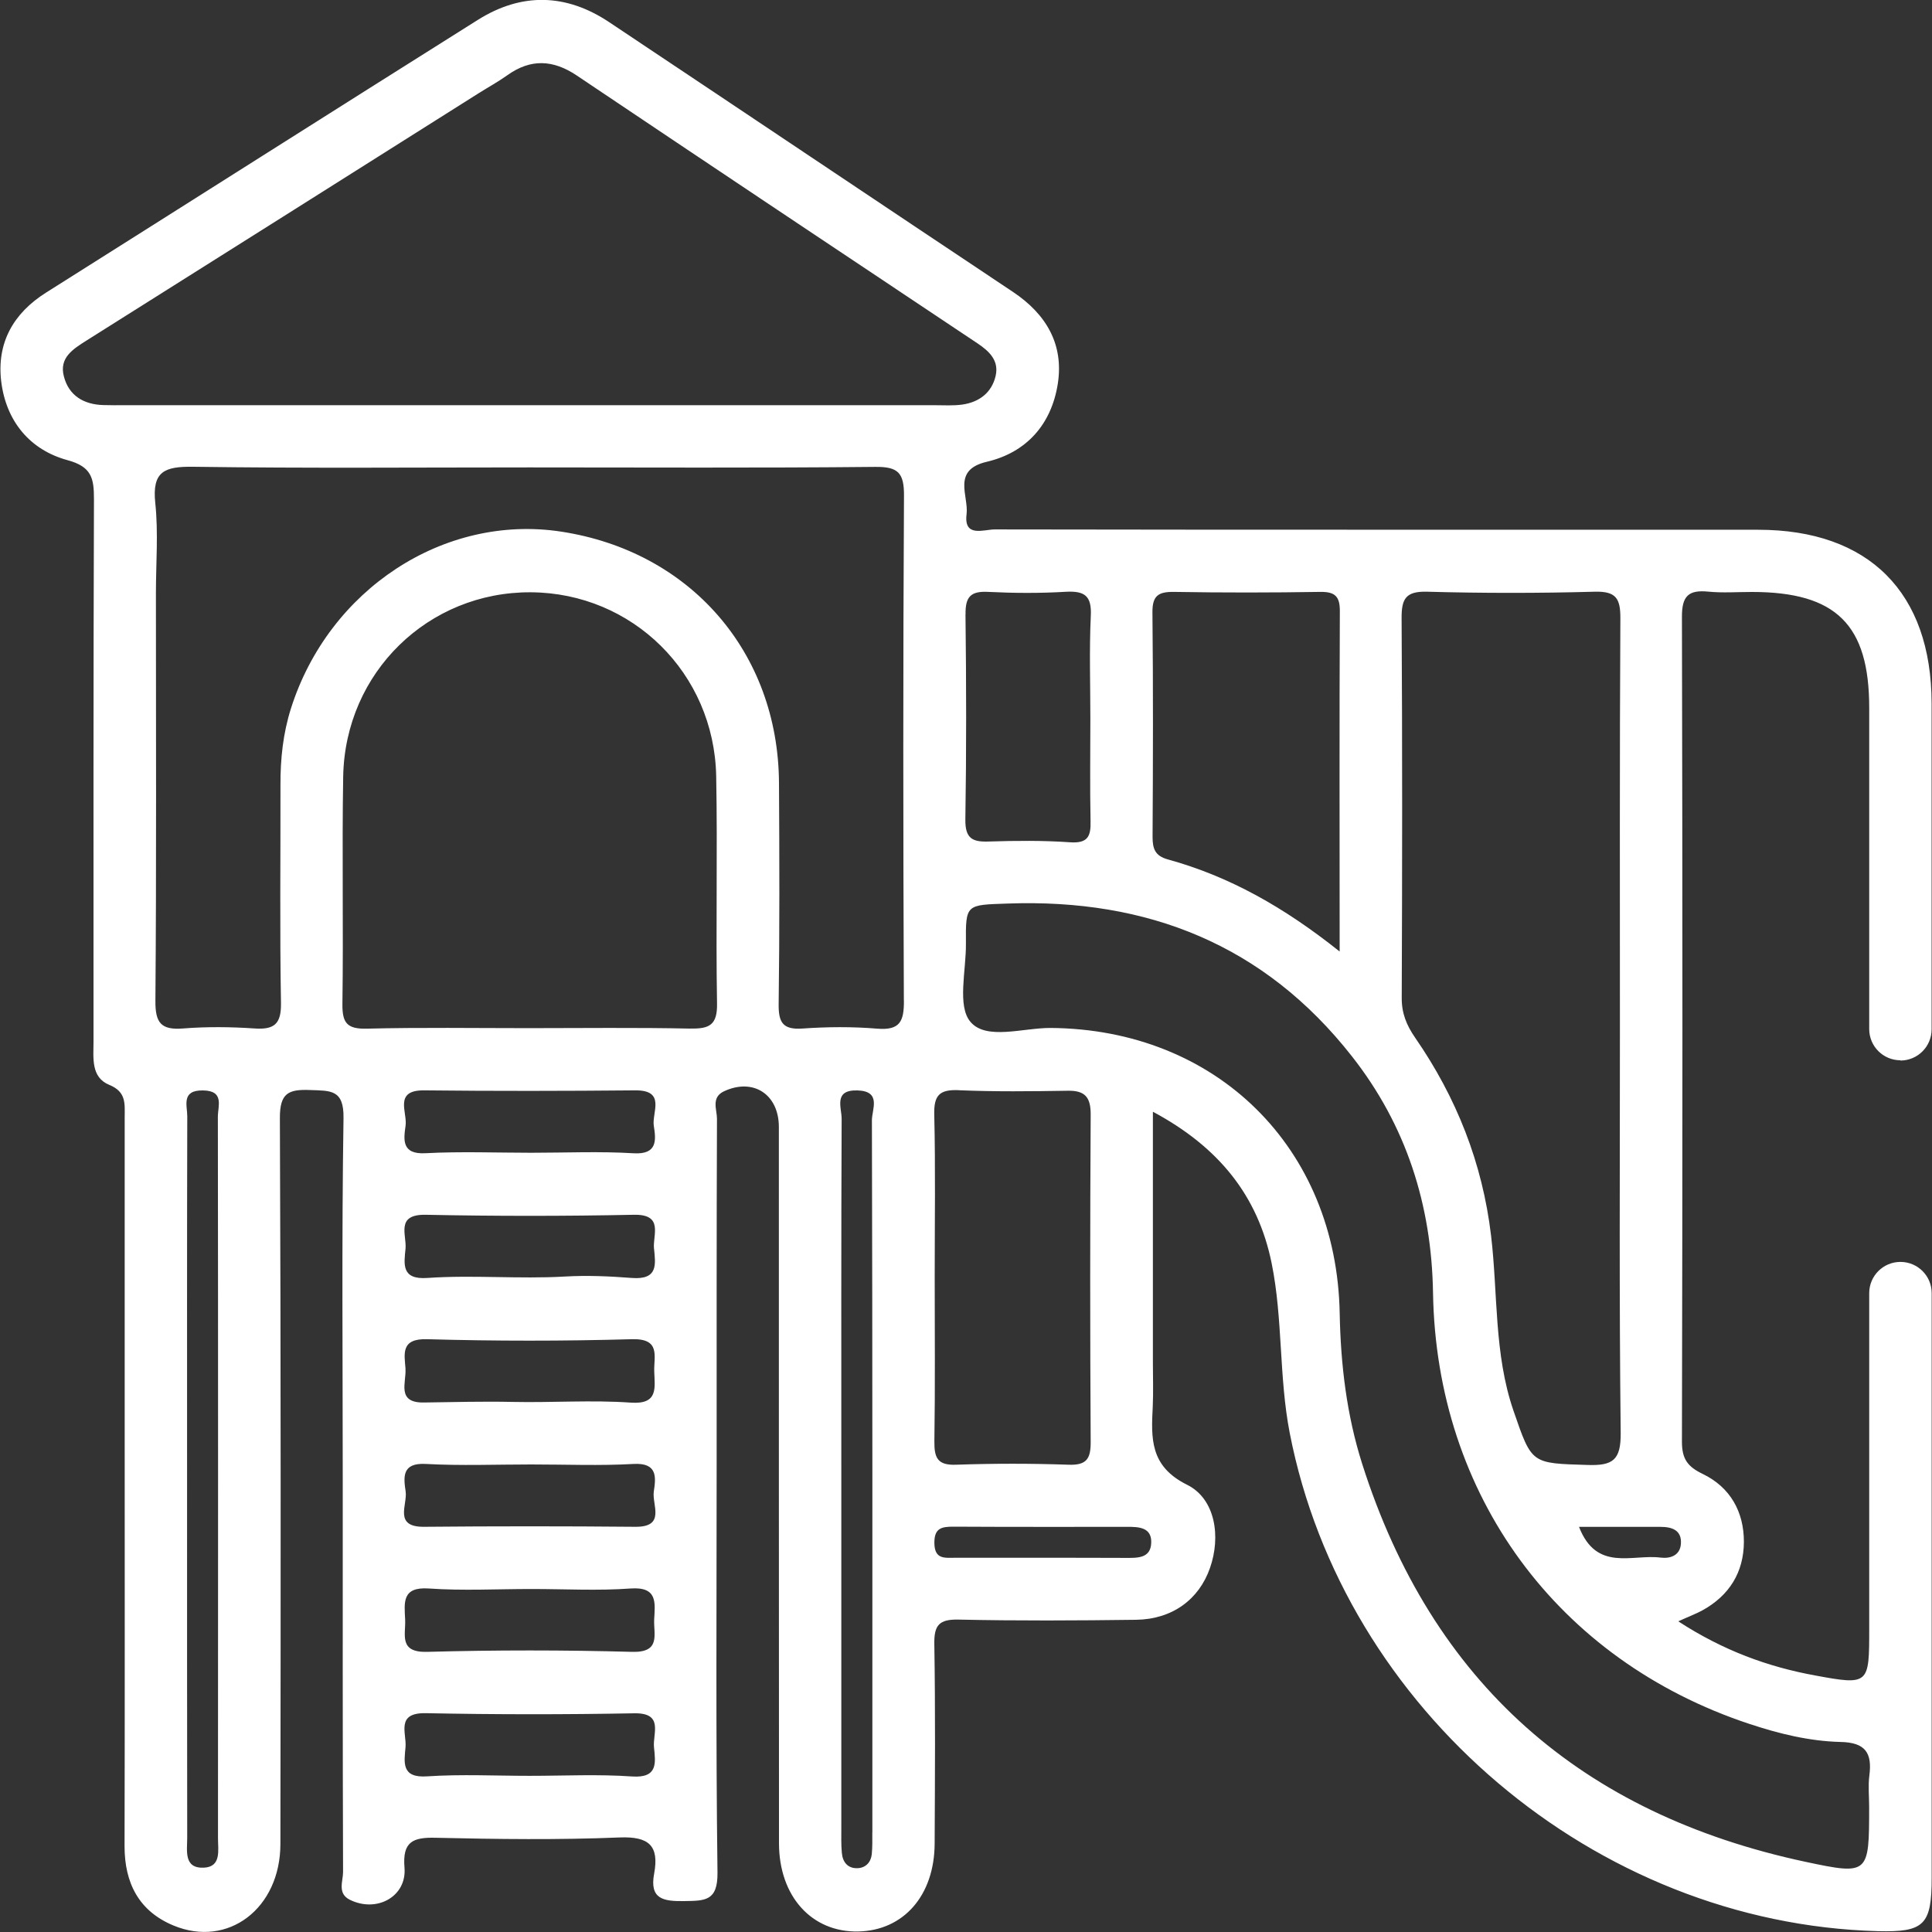
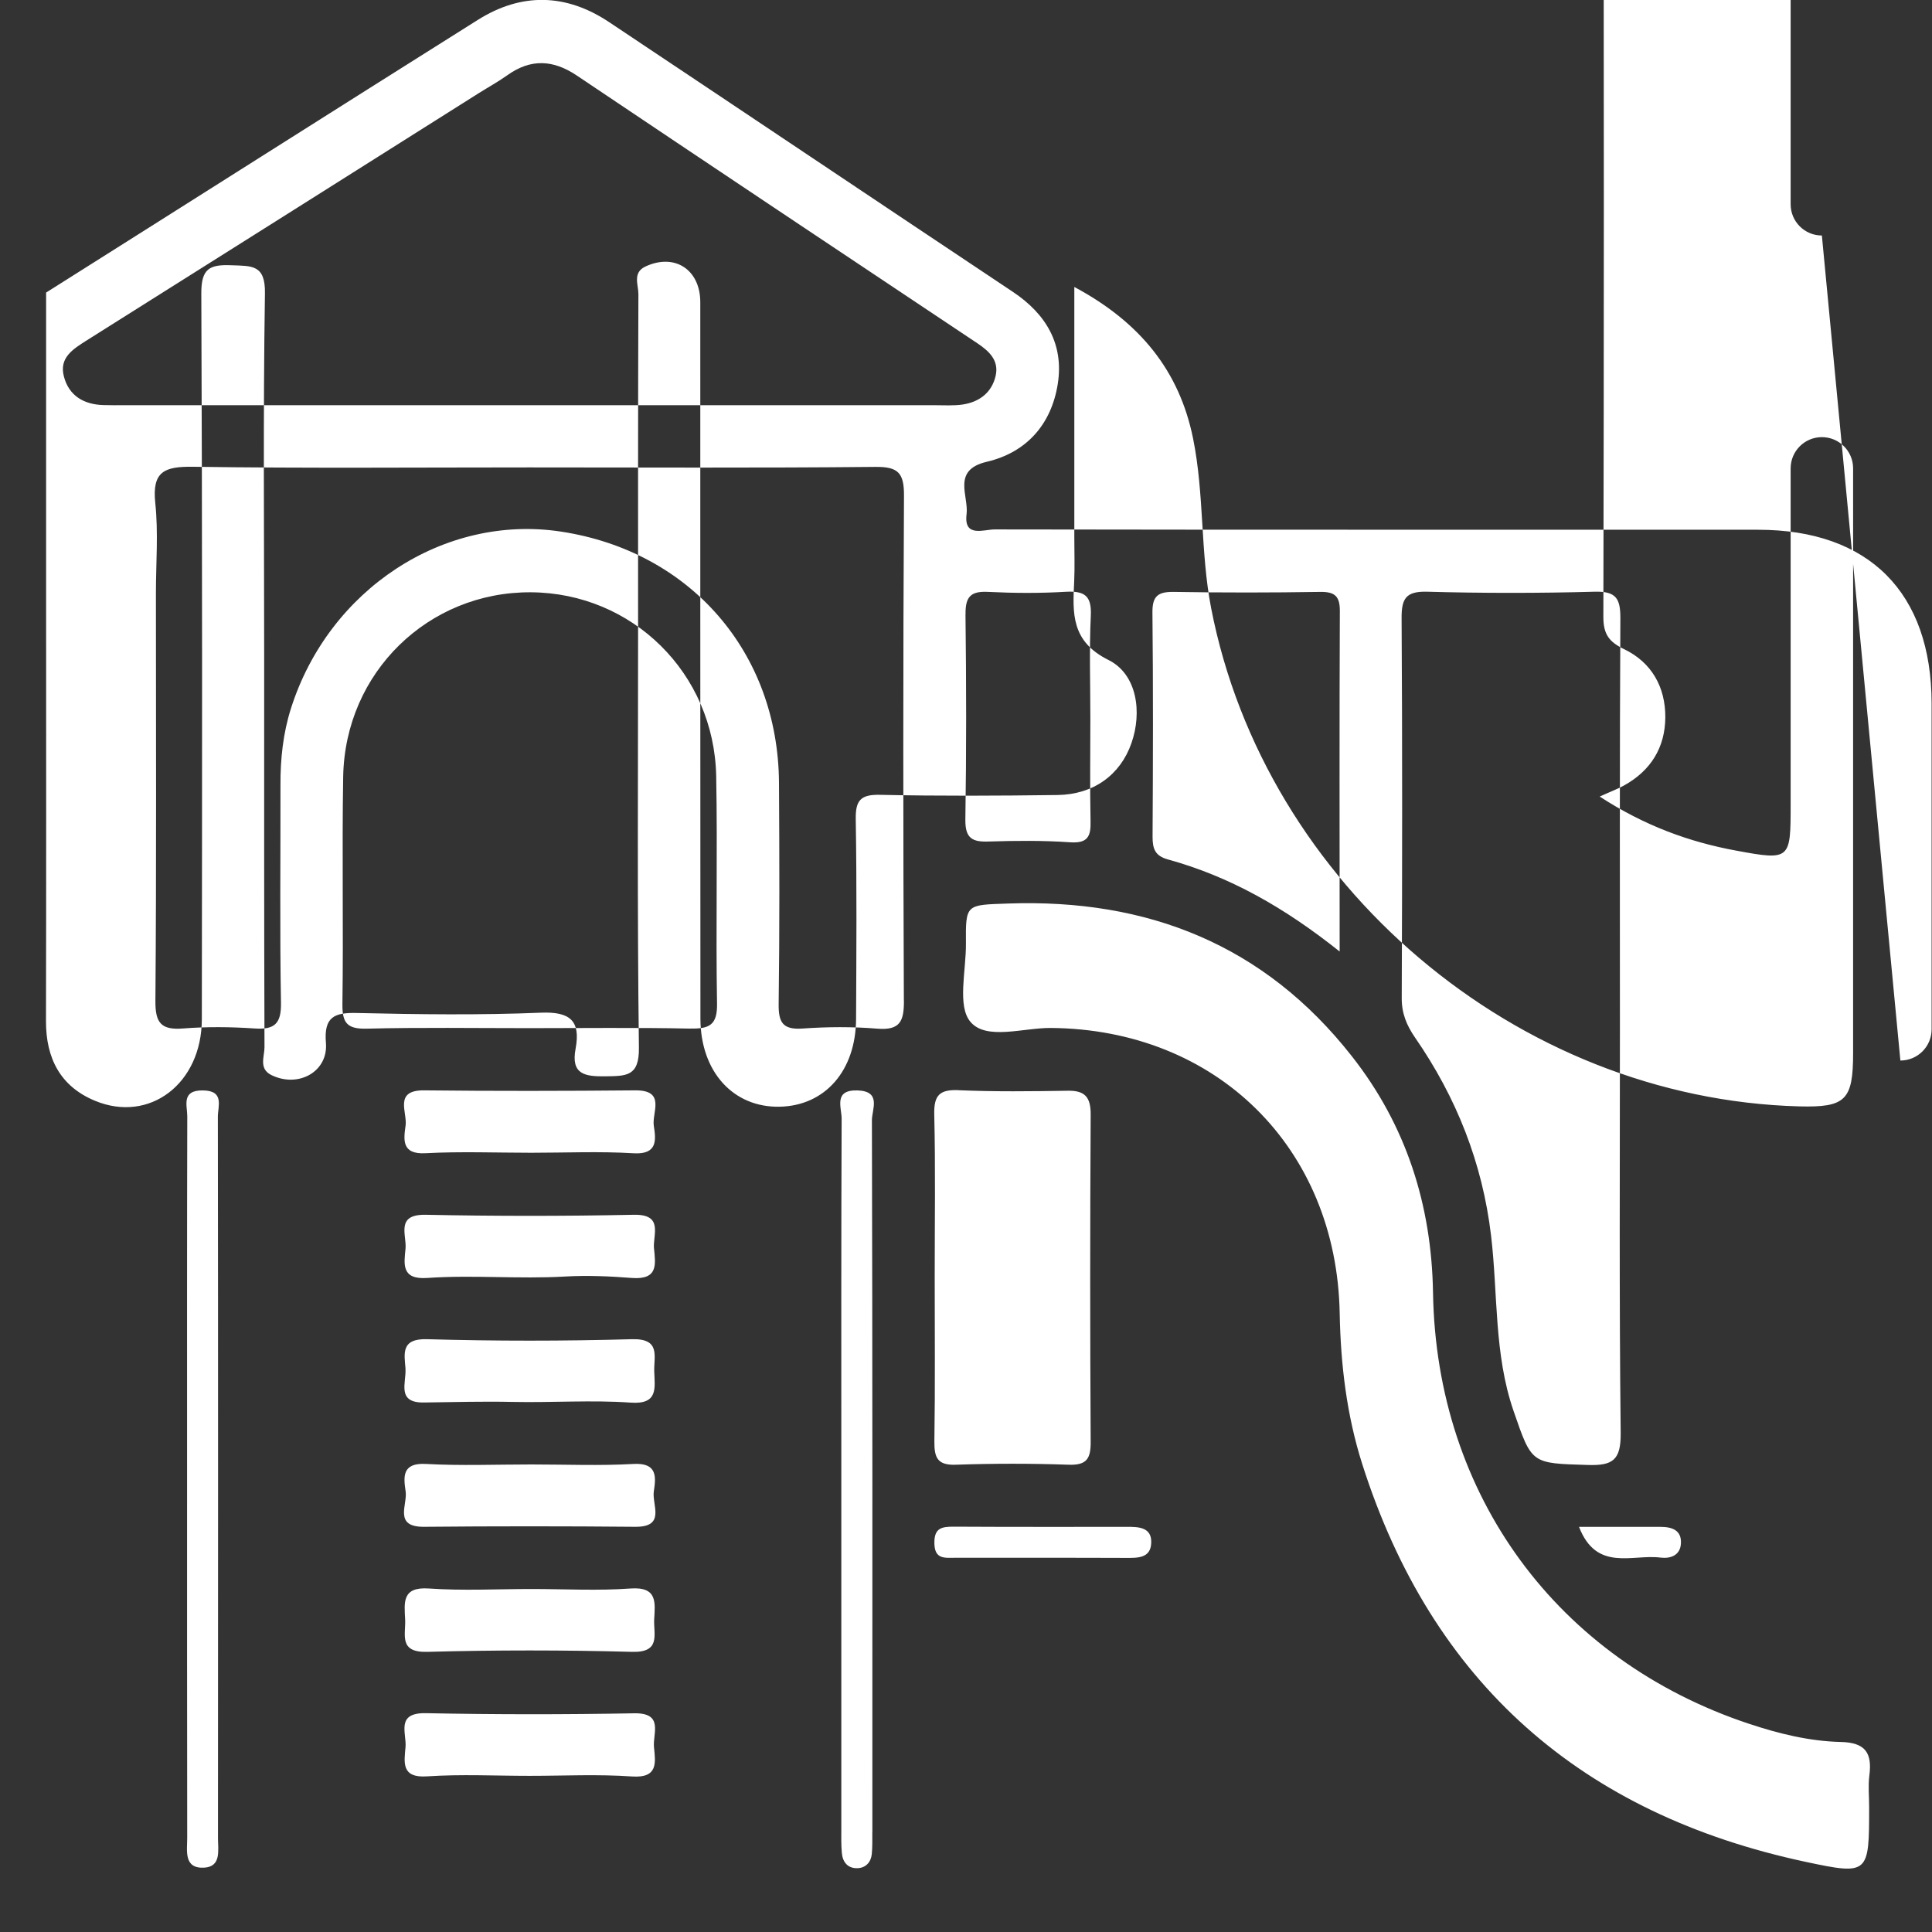
<svg xmlns="http://www.w3.org/2000/svg" id="Capa_1" data-name="Capa 1" viewBox="0 0 300 300">
  <rect x="0" y="0" width="300" height="300" fill="#333333" stroke="none" />
  <defs>
    <style>      .cls-1 {        fill: #fff;      }    </style>
  </defs>
-   <path class="cls-1" d="m295.09,164.68c2.68,0,4.85-2.17,4.85-4.85v-50.59c-.02-17.23-9.73-26.98-26.94-26.98-39.49-.02-79,.02-118.51-.05-1.7-.02-4.87,1.34-4.4-2.37.35-2.86-2.33-6.85,3.12-8.13,6.23-1.46,10.05-5.85,11.04-12.09.97-6.16-1.8-10.85-6.97-14.3-20.91-13.93-41.78-27.94-62.69-41.88-6.7-4.47-13.62-4.62-20.41-.34C51.79,17.18,29.5,31.34,7.16,45.43c-5.14,3.24-7.69,7.86-6.97,13.82.76,6.13,4.42,10.6,10.28,12.2,3.8,1.02,4.12,2.86,4.12,6.06-.1,28.05-.07,56.11-.07,84.16,0,2.57-.44,5.61,2.45,6.79,2.69,1.09,2.39,2.99,2.39,5.04v48.36c0,21.62.03,43.22-.02,64.82,0,5.71,2.22,10.08,7.59,12.31,8.48,3.53,16.6-2.65,16.61-12.65.05-37.56.08-75.14-.08-112.7-.02-3.88,1.29-4.52,4.69-4.38,3.14.12,5.27-.13,5.19,4.37-.29,18.71-.12,37.41-.12,56.12,0,20.31-.02,40.62.05,60.94,0,1.43-.92,3.31,1.04,4.3,4.18,2.08,8.87-.49,8.5-4.97-.34-4.05,1.29-4.75,4.89-4.65,9.51.22,19.03.34,28.52-.05,4.54-.18,6.15,1.28,5.36,5.58-.76,4.01,1.43,4.35,4.67,4.3,3.21-.05,5.21.02,5.16-4.42-.27-21.28-.13-42.57-.13-63.85,0-17.74-.02-35.46.05-53.2,0-1.44-.94-3.31,1.08-4.27,4.55-2.13,8.53.47,8.53,5.54,0,37.09,0,74.16.02,111.25.02,8.25,5.11,13.82,12.31,13.67,7.04-.15,11.83-5.59,11.86-13.66.05-10.31.12-20.63-.05-30.96-.05-2.92.72-3.88,3.76-3.81,9.19.2,18.38.15,27.57.03,5.61-.08,9.76-3.14,11.47-8.03,1.71-4.84.87-10.73-3.54-12.93-5.83-2.89-5.59-7.24-5.34-12.2.1-2.25.02-4.5.02-6.77v-38.96c10.2,5.46,16.31,13.02,18.44,23.53,1.76,8.68,1.11,17.62,2.81,26.37,8.35,42.92,47.42,76.16,91.33,77.34,7.19.18,8.35-.96,8.35-8.3v-90.77c0-2.68-2.17-4.85-4.85-4.85h0c-2.68,0-4.85,2.17-4.85,4.85v52.17c0,8.58-.03,8.75-8.43,7.19-7.31-1.34-14.24-3.86-21.22-8.4,1.78-.81,2.82-1.19,3.76-1.71,4.17-2.3,6.4-5.9,6.43-10.6.02-4.7-2.13-8.52-6.38-10.57-2.37-1.14-3.24-2.33-3.24-5.01.1-42.7.1-85.39,0-128.07-.02-3.28,1.04-4.23,4.1-3.93,2.23.22,4.5.05,6.77.05,13.07,0,18.21,5.07,18.21,17.99v49.88c0,2.68,2.17,4.85,4.85,4.85h0Zm-73.52-72.8c8.68.24,17.4.24,26.09,0,3.28-.08,3.96,1.06,3.95,4.1-.12,21.25-.07,42.52-.07,63.77s-.12,41.86.12,62.79c.03,4.15-1.19,5.07-5.11,4.94-8.82-.27-8.67-.12-11.54-8.43-3.04-8.85-2.4-18.13-3.48-27.2-1.34-11.27-5.38-21.45-11.79-30.72-1.33-1.93-2.1-3.78-2.08-6.2.08-19.64.1-39.27-.02-58.93-.02-3.02.64-4.2,3.93-4.12Zm-39.27.03c7.58.13,15.15.12,22.73,0,2.32-.03,3.04.74,3.02,3.04-.08,17.22-.03,34.44-.03,52.8-8.62-6.87-17.1-11.66-26.68-14.3-2-.55-2.37-1.68-2.37-3.51.07-11.61.1-23.22-.02-34.82-.03-2.62.91-3.24,3.34-3.21Zm-32.37,3.51c-.05-2.77.81-3.66,3.54-3.51,4.01.2,8.06.22,12.06-.02,2.91-.15,4,.64,3.85,3.73-.25,5.29-.07,10.62-.07,15.94s-.08,10.63.03,15.94c.07,2.4-.45,3.48-3.19,3.29-4.17-.29-8.38-.25-12.57-.12-2.55.1-3.71-.44-3.68-3.38.17-10.62.15-21.25.02-31.88Zm-116.08,190.04c0,1.85.54,4.42-2.18,4.55-3.17.15-2.6-2.64-2.6-4.62-.03-18.68-.02-37.36-.02-56.04s-.02-37.34.03-56.02c0-1.66-.97-4.05,2.42-4.01,3.39.03,2.33,2.45,2.33,4.08.05,37.34.03,74.7.02,112.06Zm67.7-14.16c.24,2.39.66,4.82-3.39,4.55-5.29-.37-10.62-.1-15.92-.1s-10.62-.27-15.91.08c-4.08.29-3.56-2.22-3.36-4.55.18-2.17-1.55-5.34,3.14-5.26,10.77.22,21.55.22,32.32.02,4.7-.1,2.91,3.12,3.12,5.26Zm-3.39-14.8c-10.6-.29-21.22-.29-31.82,0-4.49.12-3.31-2.7-3.43-5.04-.13-2.62-.52-5.09,3.68-4.8,5.27.37,10.6.08,15.91.08s10.31.29,15.42-.08c4.22-.3,3.8,2.22,3.66,4.8-.1,2.35,1.06,5.16-3.43,5.04Zm.49-19.42c-10.94-.1-21.87-.1-32.79,0-4.79.05-2.57-3.43-2.87-5.48-.32-2.17-.64-4.49,3.12-4.28,5.44.3,10.94.08,16.39.08s10.62.22,15.91-.08c3.76-.2,3.43,2.15,3.11,4.3-.29,2.05,1.9,5.51-2.87,5.46Zm2.91-43.19c.22,2.37.7,4.87-3.46,4.55-3.46-.27-6.93-.42-10.4-.22-7.07.41-14.24-.27-21.35.22-4.07.29-3.61-2.18-3.38-4.55.2-2.13-1.58-5.34,3.12-5.26,10.77.22,21.55.22,32.32,0,4.69-.1,2.94,3.11,3.14,5.26Zm-38.59,18.66c-.18-2.32-.77-4.72,3.34-4.6,10.6.3,21.22.3,31.82,0,4.49-.12,3.39,2.64,3.46,5.01.08,2.54.66,5.14-3.63,4.84-6.09-.43-12.24.02-18.36-.11-4.61-.1-9.21.03-13.82.09-4.24.05-2.67-3.11-2.82-5.22Zm38.55-37.75c.34,2.17.62,4.5-3.12,4.28-5.29-.32-10.6-.08-15.91-.08s-10.95-.22-16.4.07c-3.78.22-3.41-2.15-3.11-4.3.29-2.05-1.88-5.51,2.89-5.46,10.94.12,21.87.1,32.79,0,4.79-.03,2.55,3.44,2.86,5.49Zm5.68-15.08c-8.37-.18-16.76-.07-25.13-.07s-16.76-.13-25.15.08c-3.06.07-3.78-.92-3.75-3.83.17-11.78-.08-23.53.12-35.31.29-16.18,13.22-28.72,29.16-28.62,15.74.1,28.44,12.55,28.76,28.54.22,11.76-.07,23.53.13,35.29.07,3.34-1.16,3.98-4.15,3.91Zm28.25,124.81c0,1.13.03,2.25-.08,3.38-.13,1.26-.94,2.12-2.18,2.18-1.53.07-2.35-.92-2.47-2.39-.12-1.28-.08-2.57-.08-3.86v-55.05c0-18.34-.03-36.7.05-55.05.02-1.71-1.33-4.54,2.47-4.42,3.76.12,2.23,2.96,2.23,4.62.1,36.86.07,73.71.07,110.58Zm4.91-129.18c.02,3.23-.59,4.67-4.15,4.38-3.85-.32-7.74-.29-11.59-.02-3.12.22-3.75-.99-3.71-3.85.15-11.44.12-22.88.05-34.32-.13-20.24-13.77-35.93-33.83-38.99-18.16-2.77-36.07,8.94-41.95,27.45-1.23,3.88-1.65,7.86-1.63,11.91.02,11.27-.12,22.56.08,33.83.05,3.24-1.01,4.17-4.1,3.96-3.7-.25-7.42-.29-11.1,0-3.41.27-4.32-.86-4.3-4.25.17-21.12.08-42.21.08-63.33,0-4.67.39-9.39-.1-14.01-.52-4.92,1.43-5.69,5.88-5.63,17.4.25,34.81.1,52.21.1s35.76.1,53.65-.08c3.61-.05,4.55.91,4.52,4.52-.15,26.1-.13,52.21-.02,78.31ZM19.45,62.92c-1.13,0-2.25.02-3.38-.02-3.06-.08-5.38-1.46-6.15-4.45-.77-2.91,1.43-4.25,3.54-5.59,20.31-12.77,40.57-25.58,60.86-38.38,1.5-.94,3.06-1.8,4.49-2.82,3.61-2.57,7.09-2.39,10.73.05,20.71,13.91,41.46,27.75,62.22,41.59,1.86,1.24,3.39,2.69,2.84,5.07-.6,2.6-2.54,4.07-5.16,4.45-1.41.2-2.89.1-4.33.1H19.45Zm129.43,106.37c5.63.24,11.27.17,16.92.08,2.69-.05,3.58,1.01,3.56,3.73-.1,16.92-.1,33.83,0,50.75.02,2.65-.6,3.7-3.46,3.59-5.8-.2-11.61-.2-17.4,0-2.91.12-3.44-1.04-3.41-3.65.13-8.53.05-17.07.05-25.62s.13-16.76-.07-25.13c-.07-3.02.86-3.88,3.81-3.76Zm25.87,72.62c-4.49-.02-8.99-.02-13.47-.02h-13c-1.6,0-3.16.27-3.19-2.28-.03-2.35,1.14-2.55,2.97-2.55,8.97.05,17.96.03,26.94.03,1.85-.02,3.88.08,3.76,2.52-.1,2.42-2.22,2.3-4.01,2.3Zm96.88,25.77c4.59,1.53,9.34,2.69,14.14,2.81,3.93.07,4.96,1.73,4.5,5.24-.2,1.58-.03,3.21-.03,4.82,0,10.47-.03,10.65-9.89,8.55-34.74-7.42-58-27.73-68.84-61.82-2.4-7.56-3.33-15.39-3.48-23.3-.45-25.77-19.15-44.18-44.9-44.36-4.27-.02-9.98,1.95-12.43-.94-2.1-2.45-.67-7.98-.71-12.15-.05-6.2,0-6,6.53-6.23,21.67-.77,39.81,6.4,53.38,23.69,8.45,10.73,12.4,23.11,12.62,36.75.52,31.45,19.3,57.05,49.1,66.94Zm-13.81-25.82c-4.37-.55-9.91,2.25-12.63-4.77h12.63c1.8,0,3.34.5,3.19,2.64-.13,1.8-1.63,2.33-3.19,2.13Z" />
+   <path class="cls-1" d="m295.09,164.68c2.68,0,4.85-2.17,4.85-4.85v-50.59c-.02-17.23-9.73-26.98-26.94-26.98-39.49-.02-79,.02-118.51-.05-1.7-.02-4.87,1.34-4.4-2.37.35-2.86-2.33-6.85,3.12-8.13,6.23-1.46,10.05-5.85,11.04-12.09.97-6.16-1.8-10.85-6.97-14.3-20.91-13.93-41.78-27.94-62.69-41.88-6.7-4.47-13.62-4.62-20.41-.34C51.79,17.18,29.5,31.34,7.16,45.43v48.36c0,21.62.03,43.22-.02,64.82,0,5.71,2.22,10.08,7.59,12.31,8.48,3.53,16.6-2.65,16.61-12.65.05-37.56.08-75.14-.08-112.7-.02-3.88,1.29-4.52,4.69-4.38,3.14.12,5.27-.13,5.19,4.37-.29,18.71-.12,37.41-.12,56.12,0,20.31-.02,40.62.05,60.94,0,1.43-.92,3.31,1.04,4.3,4.18,2.08,8.87-.49,8.5-4.97-.34-4.05,1.29-4.75,4.89-4.65,9.51.22,19.03.34,28.52-.05,4.54-.18,6.15,1.28,5.36,5.58-.76,4.01,1.43,4.35,4.67,4.3,3.21-.05,5.21.02,5.16-4.42-.27-21.28-.13-42.57-.13-63.85,0-17.74-.02-35.46.05-53.2,0-1.44-.94-3.31,1.08-4.27,4.55-2.13,8.53.47,8.53,5.54,0,37.09,0,74.16.02,111.25.02,8.25,5.11,13.82,12.31,13.67,7.04-.15,11.83-5.59,11.86-13.66.05-10.31.12-20.63-.05-30.96-.05-2.92.72-3.88,3.76-3.81,9.19.2,18.38.15,27.57.03,5.61-.08,9.76-3.14,11.47-8.03,1.71-4.84.87-10.73-3.54-12.93-5.83-2.89-5.59-7.24-5.34-12.2.1-2.25.02-4.5.02-6.77v-38.96c10.2,5.46,16.31,13.02,18.44,23.53,1.76,8.68,1.11,17.62,2.81,26.37,8.35,42.92,47.42,76.16,91.33,77.34,7.19.18,8.35-.96,8.35-8.3v-90.77c0-2.68-2.17-4.85-4.85-4.85h0c-2.68,0-4.85,2.17-4.85,4.85v52.17c0,8.58-.03,8.75-8.43,7.19-7.31-1.34-14.24-3.86-21.22-8.4,1.78-.81,2.82-1.19,3.76-1.71,4.17-2.3,6.4-5.9,6.43-10.6.02-4.7-2.13-8.52-6.38-10.57-2.37-1.14-3.24-2.33-3.24-5.01.1-42.7.1-85.39,0-128.07-.02-3.28,1.04-4.23,4.1-3.93,2.23.22,4.5.05,6.77.05,13.07,0,18.21,5.07,18.21,17.99v49.88c0,2.68,2.17,4.85,4.85,4.85h0Zm-73.52-72.8c8.68.24,17.4.24,26.09,0,3.28-.08,3.96,1.06,3.95,4.1-.12,21.25-.07,42.52-.07,63.77s-.12,41.86.12,62.79c.03,4.15-1.19,5.07-5.11,4.94-8.82-.27-8.67-.12-11.54-8.43-3.04-8.85-2.4-18.13-3.48-27.2-1.34-11.27-5.38-21.45-11.79-30.72-1.33-1.93-2.1-3.78-2.08-6.2.08-19.64.1-39.27-.02-58.93-.02-3.02.64-4.2,3.93-4.12Zm-39.27.03c7.58.13,15.15.12,22.73,0,2.32-.03,3.04.74,3.02,3.04-.08,17.22-.03,34.44-.03,52.8-8.62-6.87-17.1-11.66-26.68-14.3-2-.55-2.37-1.68-2.37-3.51.07-11.61.1-23.22-.02-34.82-.03-2.62.91-3.24,3.34-3.21Zm-32.37,3.51c-.05-2.77.81-3.66,3.54-3.51,4.01.2,8.06.22,12.06-.02,2.91-.15,4,.64,3.85,3.73-.25,5.29-.07,10.62-.07,15.94s-.08,10.63.03,15.94c.07,2.4-.45,3.48-3.19,3.29-4.17-.29-8.38-.25-12.57-.12-2.55.1-3.71-.44-3.68-3.38.17-10.62.15-21.25.02-31.88Zm-116.08,190.04c0,1.85.54,4.42-2.18,4.55-3.17.15-2.6-2.64-2.6-4.62-.03-18.68-.02-37.36-.02-56.04s-.02-37.34.03-56.02c0-1.66-.97-4.05,2.42-4.01,3.39.03,2.33,2.45,2.33,4.08.05,37.34.03,74.7.02,112.06Zm67.7-14.16c.24,2.39.66,4.82-3.39,4.55-5.29-.37-10.62-.1-15.92-.1s-10.62-.27-15.91.08c-4.08.29-3.56-2.22-3.36-4.55.18-2.17-1.55-5.34,3.14-5.26,10.77.22,21.55.22,32.32.02,4.7-.1,2.91,3.12,3.12,5.26Zm-3.39-14.8c-10.6-.29-21.22-.29-31.82,0-4.49.12-3.31-2.7-3.43-5.04-.13-2.62-.52-5.09,3.68-4.8,5.27.37,10.6.08,15.91.08s10.31.29,15.42-.08c4.22-.3,3.8,2.22,3.66,4.8-.1,2.35,1.06,5.16-3.43,5.04Zm.49-19.42c-10.94-.1-21.87-.1-32.79,0-4.79.05-2.57-3.43-2.87-5.48-.32-2.17-.64-4.49,3.12-4.28,5.44.3,10.94.08,16.39.08s10.62.22,15.91-.08c3.76-.2,3.43,2.15,3.11,4.3-.29,2.05,1.9,5.51-2.87,5.46Zm2.91-43.19c.22,2.37.7,4.87-3.46,4.55-3.46-.27-6.93-.42-10.4-.22-7.07.41-14.24-.27-21.35.22-4.07.29-3.61-2.18-3.38-4.55.2-2.13-1.58-5.34,3.12-5.26,10.77.22,21.55.22,32.32,0,4.69-.1,2.94,3.11,3.14,5.26Zm-38.59,18.66c-.18-2.32-.77-4.72,3.34-4.6,10.6.3,21.22.3,31.82,0,4.49-.12,3.39,2.64,3.46,5.01.08,2.54.66,5.14-3.63,4.84-6.09-.43-12.24.02-18.36-.11-4.61-.1-9.21.03-13.82.09-4.24.05-2.67-3.11-2.82-5.22Zm38.55-37.75c.34,2.17.62,4.5-3.12,4.28-5.29-.32-10.6-.08-15.91-.08s-10.95-.22-16.4.07c-3.78.22-3.41-2.15-3.11-4.3.29-2.05-1.88-5.51,2.89-5.46,10.94.12,21.87.1,32.79,0,4.79-.03,2.55,3.44,2.86,5.49Zm5.68-15.08c-8.37-.18-16.76-.07-25.13-.07s-16.76-.13-25.15.08c-3.06.07-3.78-.92-3.75-3.83.17-11.78-.08-23.53.12-35.31.29-16.18,13.22-28.72,29.16-28.62,15.74.1,28.44,12.55,28.76,28.54.22,11.76-.07,23.53.13,35.29.07,3.34-1.16,3.98-4.15,3.91Zm28.25,124.81c0,1.13.03,2.25-.08,3.38-.13,1.26-.94,2.12-2.18,2.18-1.53.07-2.35-.92-2.47-2.39-.12-1.28-.08-2.57-.08-3.86v-55.05c0-18.34-.03-36.7.05-55.05.02-1.71-1.33-4.54,2.47-4.42,3.76.12,2.23,2.96,2.23,4.62.1,36.86.07,73.71.07,110.58Zm4.91-129.18c.02,3.23-.59,4.67-4.15,4.38-3.85-.32-7.74-.29-11.59-.02-3.12.22-3.75-.99-3.71-3.85.15-11.44.12-22.88.05-34.32-.13-20.24-13.77-35.93-33.83-38.99-18.16-2.77-36.07,8.94-41.95,27.45-1.23,3.88-1.65,7.86-1.63,11.91.02,11.27-.12,22.56.08,33.83.05,3.24-1.01,4.17-4.1,3.96-3.7-.25-7.42-.29-11.1,0-3.41.27-4.32-.86-4.3-4.25.17-21.12.08-42.21.08-63.33,0-4.67.39-9.39-.1-14.01-.52-4.92,1.43-5.69,5.88-5.63,17.4.25,34.81.1,52.21.1s35.76.1,53.65-.08c3.61-.05,4.55.91,4.52,4.52-.15,26.1-.13,52.21-.02,78.31ZM19.45,62.92c-1.13,0-2.25.02-3.38-.02-3.06-.08-5.38-1.46-6.15-4.45-.77-2.91,1.43-4.25,3.54-5.59,20.31-12.77,40.57-25.58,60.86-38.38,1.5-.94,3.06-1.8,4.49-2.82,3.61-2.57,7.09-2.39,10.73.05,20.71,13.91,41.46,27.75,62.22,41.59,1.86,1.24,3.39,2.69,2.84,5.07-.6,2.6-2.54,4.07-5.16,4.45-1.41.2-2.89.1-4.33.1H19.45Zm129.43,106.37c5.63.24,11.27.17,16.92.08,2.69-.05,3.58,1.01,3.56,3.73-.1,16.92-.1,33.83,0,50.75.02,2.65-.6,3.7-3.46,3.59-5.8-.2-11.61-.2-17.4,0-2.91.12-3.44-1.04-3.41-3.65.13-8.53.05-17.07.05-25.62s.13-16.76-.07-25.13c-.07-3.02.86-3.88,3.81-3.76Zm25.87,72.62c-4.49-.02-8.99-.02-13.47-.02h-13c-1.6,0-3.16.27-3.19-2.28-.03-2.35,1.14-2.55,2.97-2.55,8.97.05,17.96.03,26.94.03,1.85-.02,3.88.08,3.76,2.52-.1,2.42-2.22,2.3-4.01,2.3Zm96.88,25.77c4.59,1.53,9.34,2.69,14.14,2.81,3.93.07,4.96,1.73,4.5,5.24-.2,1.58-.03,3.21-.03,4.82,0,10.47-.03,10.65-9.89,8.55-34.74-7.42-58-27.73-68.84-61.82-2.4-7.56-3.33-15.39-3.48-23.3-.45-25.77-19.15-44.18-44.9-44.36-4.27-.02-9.98,1.95-12.43-.94-2.1-2.45-.67-7.98-.71-12.15-.05-6.2,0-6,6.53-6.23,21.67-.77,39.81,6.4,53.38,23.69,8.45,10.73,12.4,23.11,12.62,36.75.52,31.45,19.3,57.05,49.1,66.94Zm-13.81-25.82c-4.37-.55-9.91,2.25-12.63-4.77h12.63c1.8,0,3.34.5,3.19,2.64-.13,1.8-1.63,2.33-3.19,2.13Z" />
</svg>